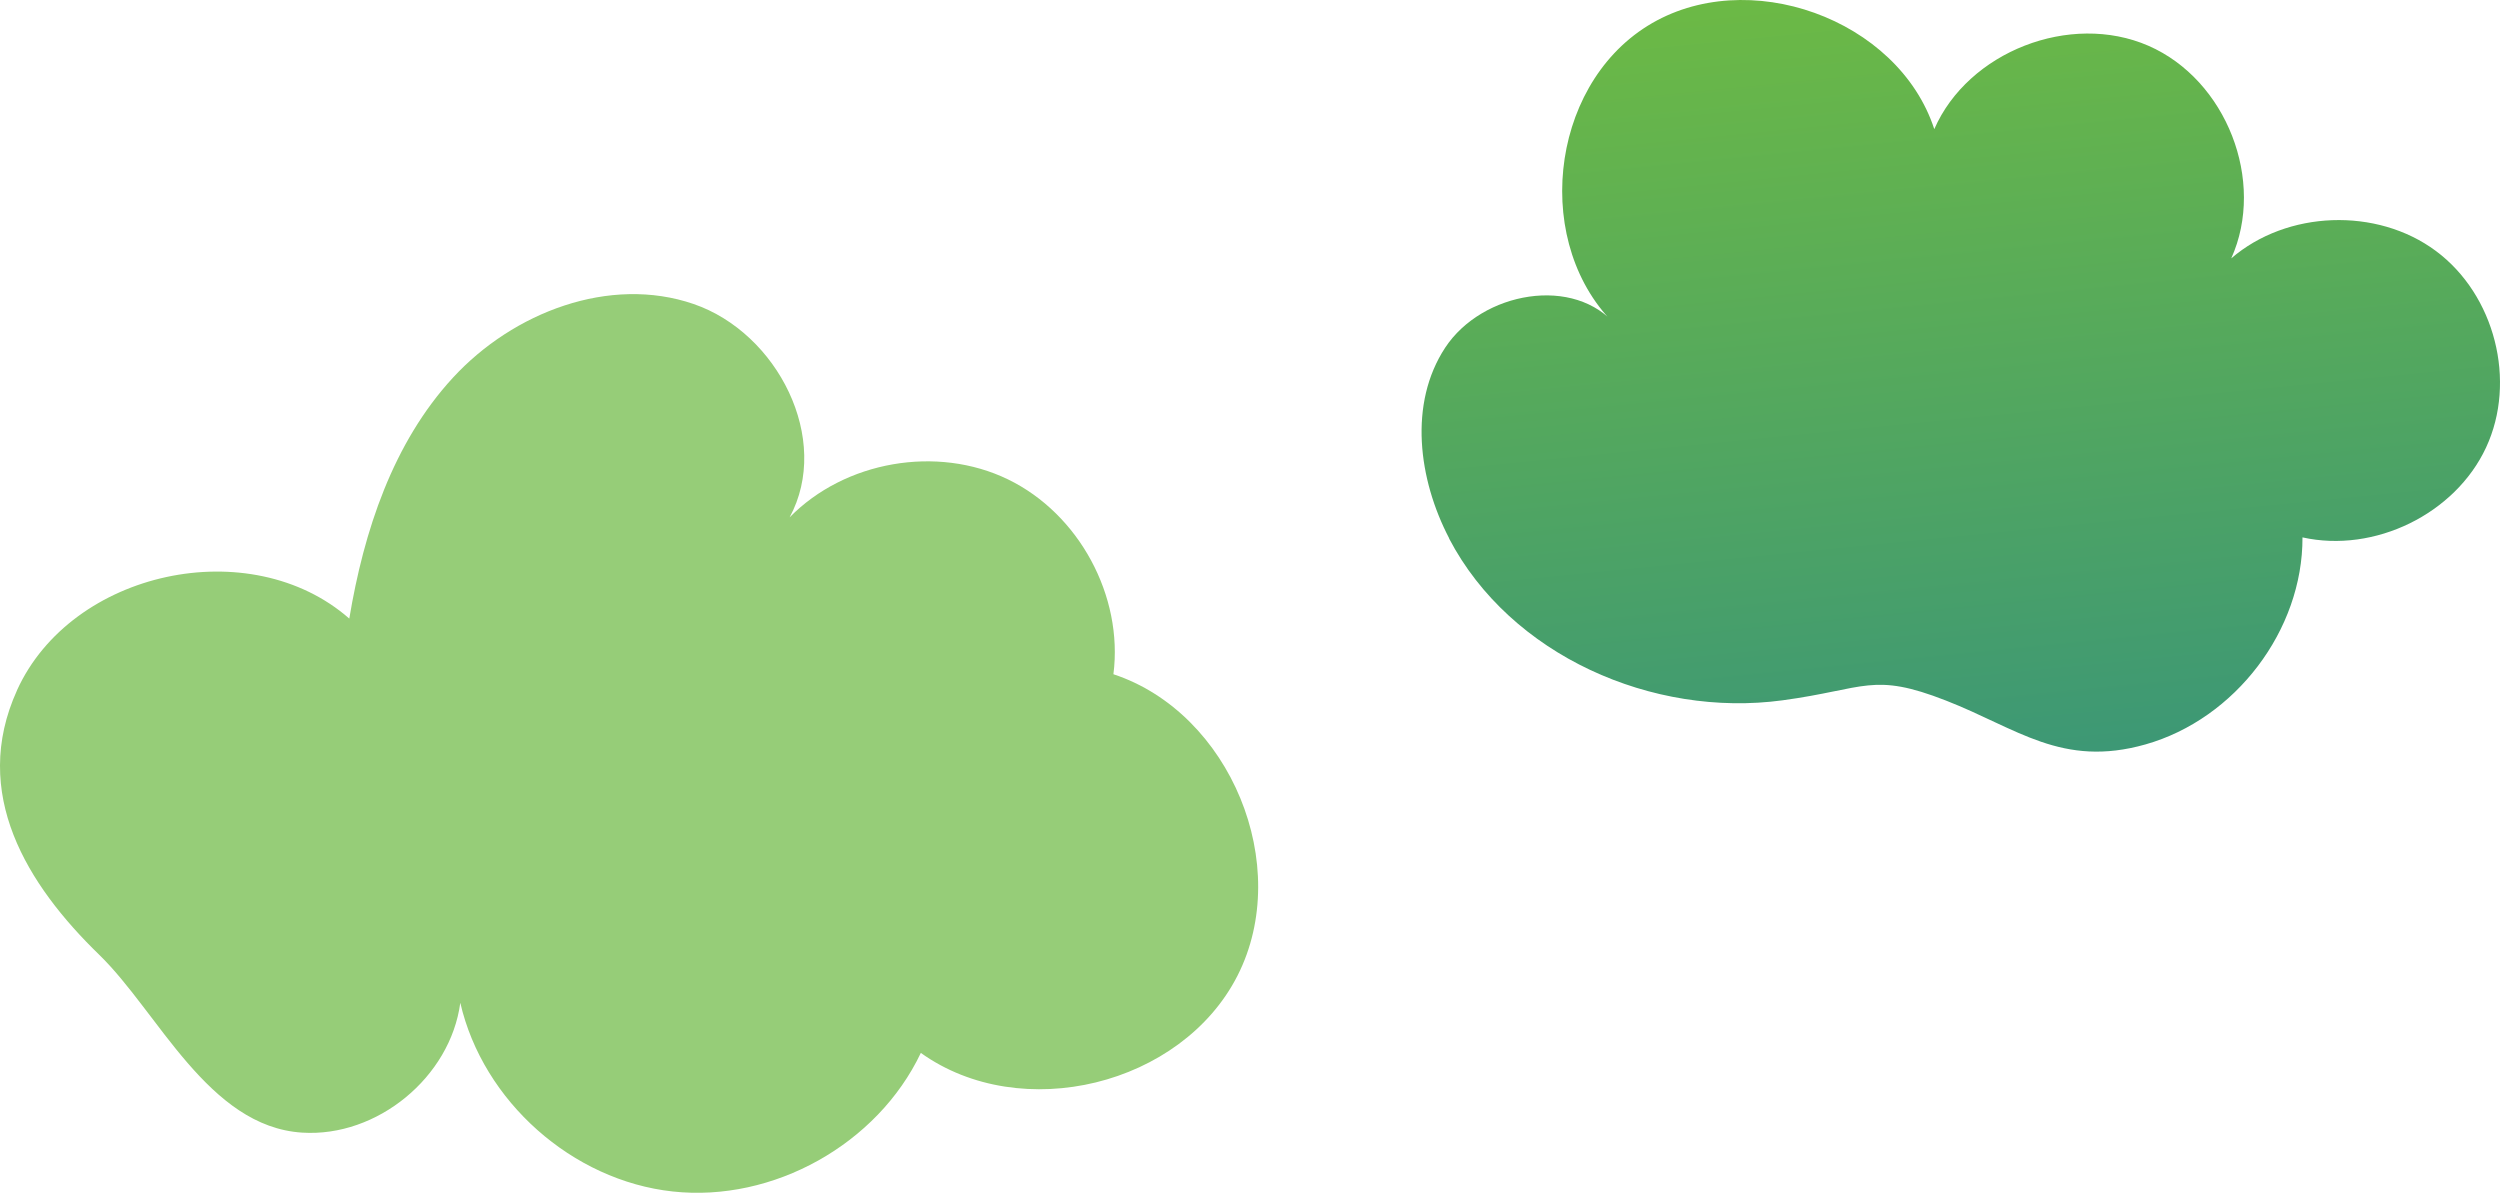
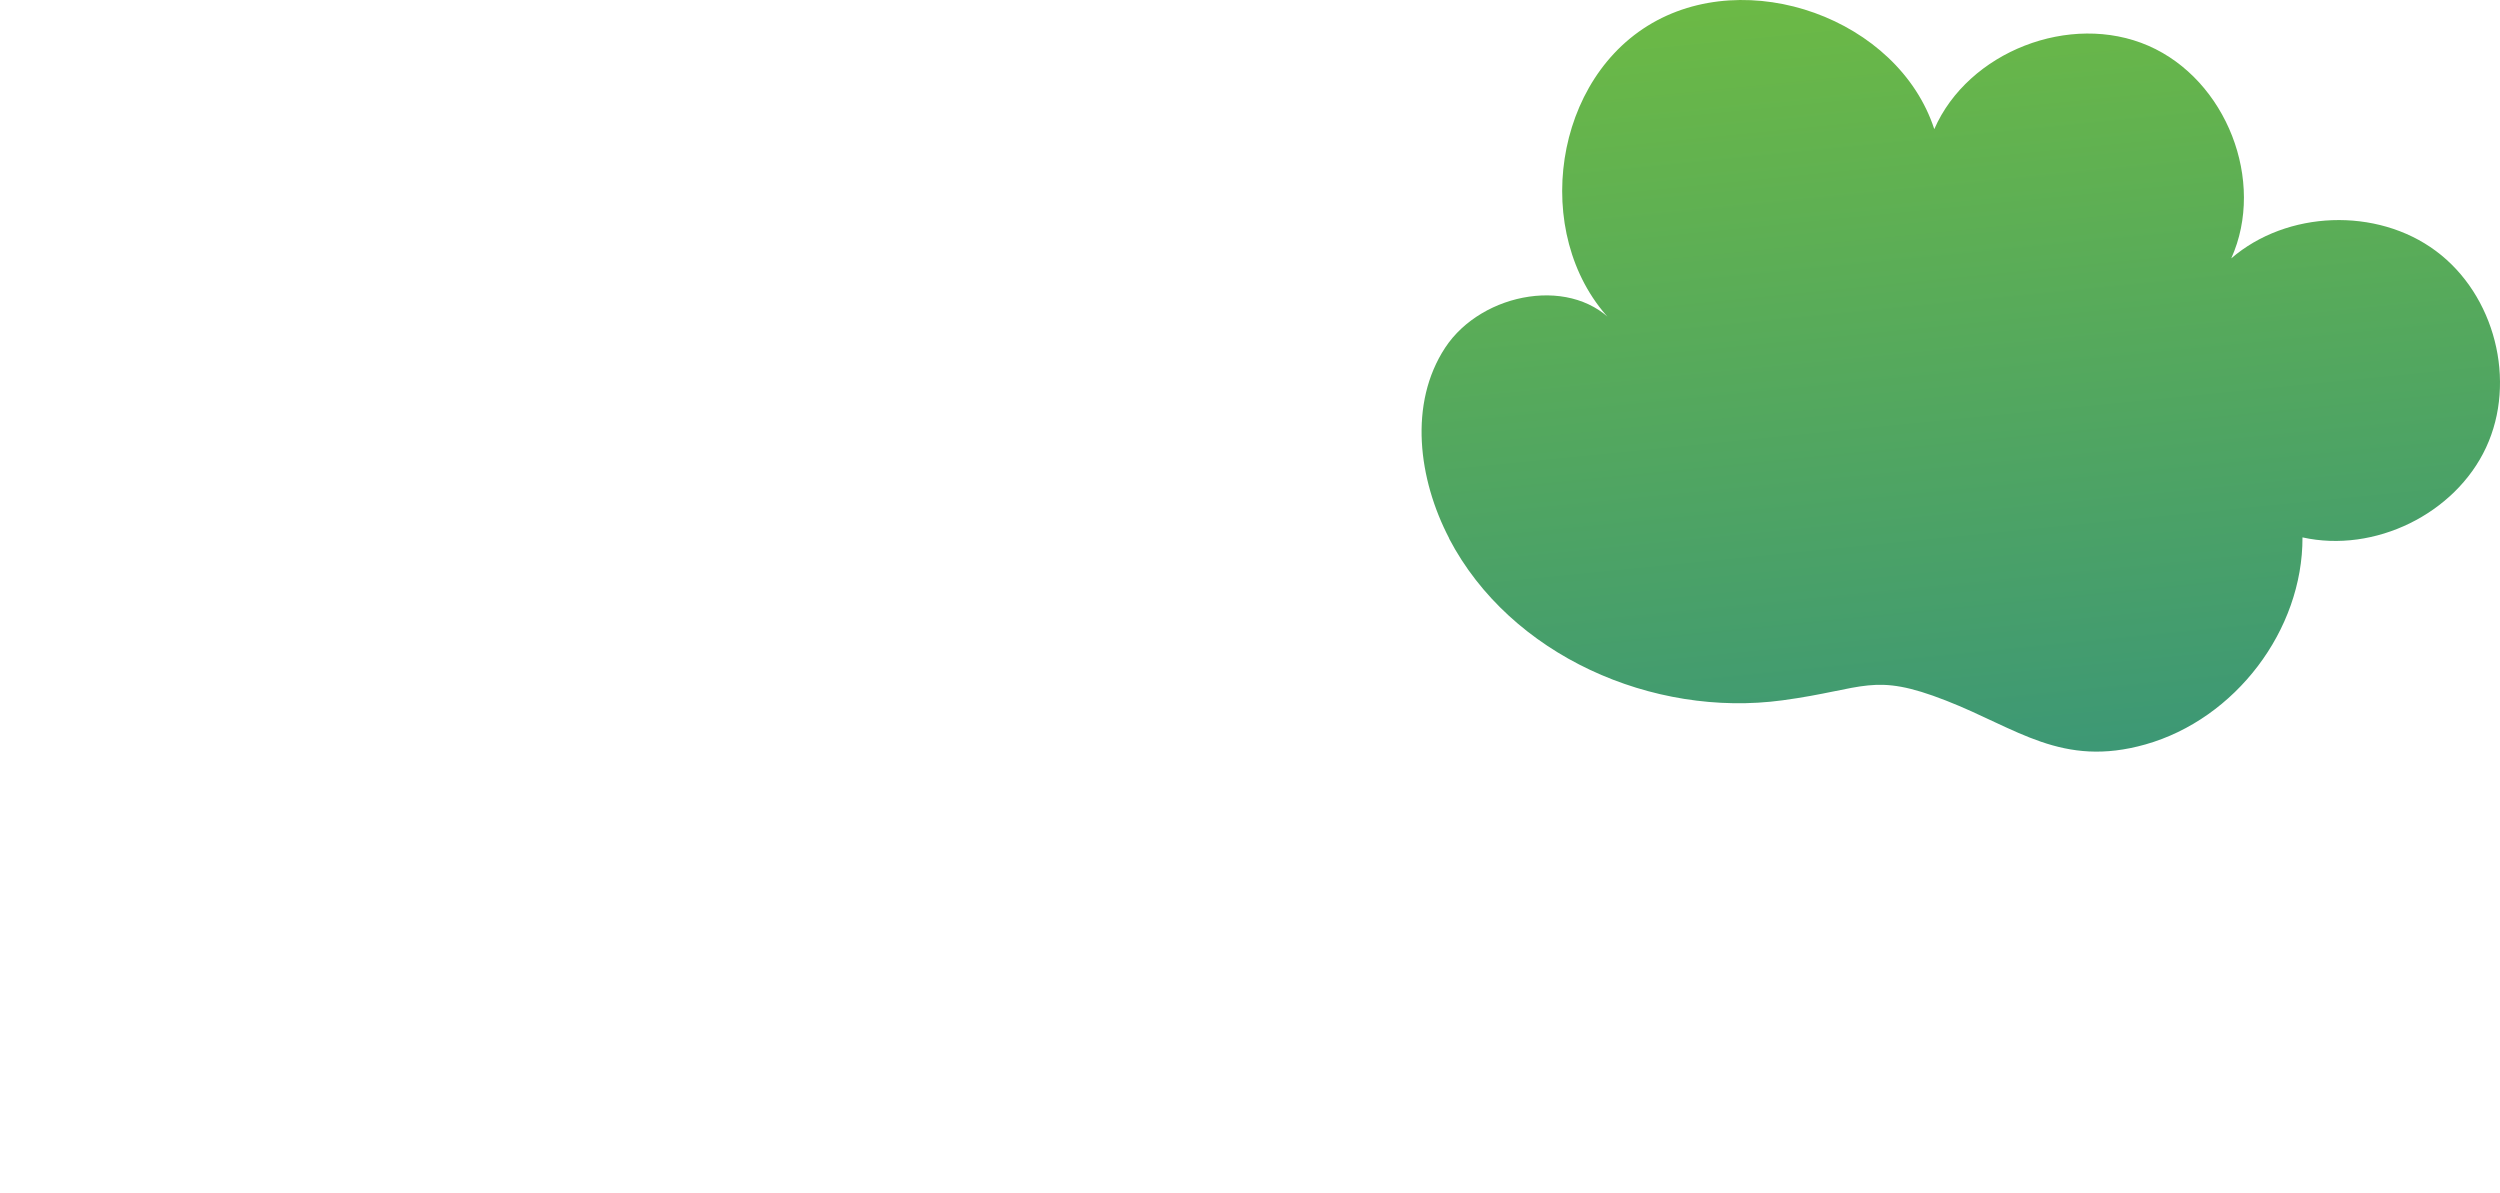
<svg xmlns="http://www.w3.org/2000/svg" width="153" height="73" viewBox="0 0 153 73" fill="none">
-   <path d="M1.038 42.25C4.365 34.918 15.322 32.549 21.377 37.858C22.268 32.5 24.045 27.099 27.727 23.107C31.408 19.114 37.31 16.841 42.449 18.605C47.583 20.369 50.909 26.884 48.325 31.662C51.703 28.214 57.342 27.231 61.686 29.337C66.031 31.443 68.755 36.476 68.141 41.263C75.307 43.632 79.155 52.982 75.737 59.708C72.314 66.434 62.494 68.834 56.355 64.438C53.704 70.023 47.32 73.59 41.172 72.919C35.024 72.252 29.557 67.395 28.17 61.371C27.564 65.925 23.08 69.611 18.494 69.317C12.742 68.953 9.687 61.941 6.067 58.427C1.666 54.153 -1.823 48.563 1.043 42.245L1.038 42.25Z" fill="#96CD78" />
-   <path d="M88.691 32.949C86.799 29.328 86.198 24.694 88.448 21.273C90.698 17.857 96.388 16.802 98.965 19.986C93.771 15.085 94.757 5.362 100.831 1.583C106.905 -2.197 116.176 1.141 118.378 7.903C120.447 3.16 126.703 0.72 131.482 2.8C136.256 4.881 138.679 11.091 136.553 15.812C139.957 12.873 145.461 12.672 149.073 15.357C152.689 18.041 154.038 23.328 152.145 27.392C150.253 31.456 145.315 33.869 140.912 32.888C140.934 38.56 136.809 43.999 131.305 45.558C126.19 47.008 123.44 44.568 119.09 42.873C114.594 41.117 114.2 42.168 109.085 42.86C101.158 43.933 92.436 40.127 88.686 32.958L88.691 32.949Z" fill="url(#paint0_linear_3154_598)" />
+   <path d="M88.691 32.949C86.799 29.328 86.198 24.694 88.448 21.273C90.698 17.857 96.388 16.802 98.965 19.986C93.771 15.085 94.757 5.362 100.831 1.583C106.905 -2.197 116.176 1.141 118.378 7.903C120.447 3.16 126.703 0.72 131.482 2.8C136.256 4.881 138.679 11.091 136.553 15.812C139.957 12.873 145.461 12.672 149.073 15.357C152.689 18.041 154.038 23.328 152.145 27.392C150.253 31.456 145.315 33.869 140.912 32.888C140.934 38.56 136.809 43.999 131.305 45.558C126.19 47.008 123.44 44.568 119.09 42.873C114.594 41.117 114.2 42.168 109.085 42.86C101.158 43.933 92.436 40.127 88.686 32.958Z" fill="url(#paint0_linear_3154_598)" />
  <defs>
    <linearGradient id="paint0_linear_3154_598" x1="117.255" y1="-2.227" x2="123.478" y2="60.574" gradientUnits="userSpaceOnUse">
      <stop stop-color="#6DBA44" />
      <stop offset="1" stop-color="#2F8E83" />
    </linearGradient>
  </defs>
</svg>